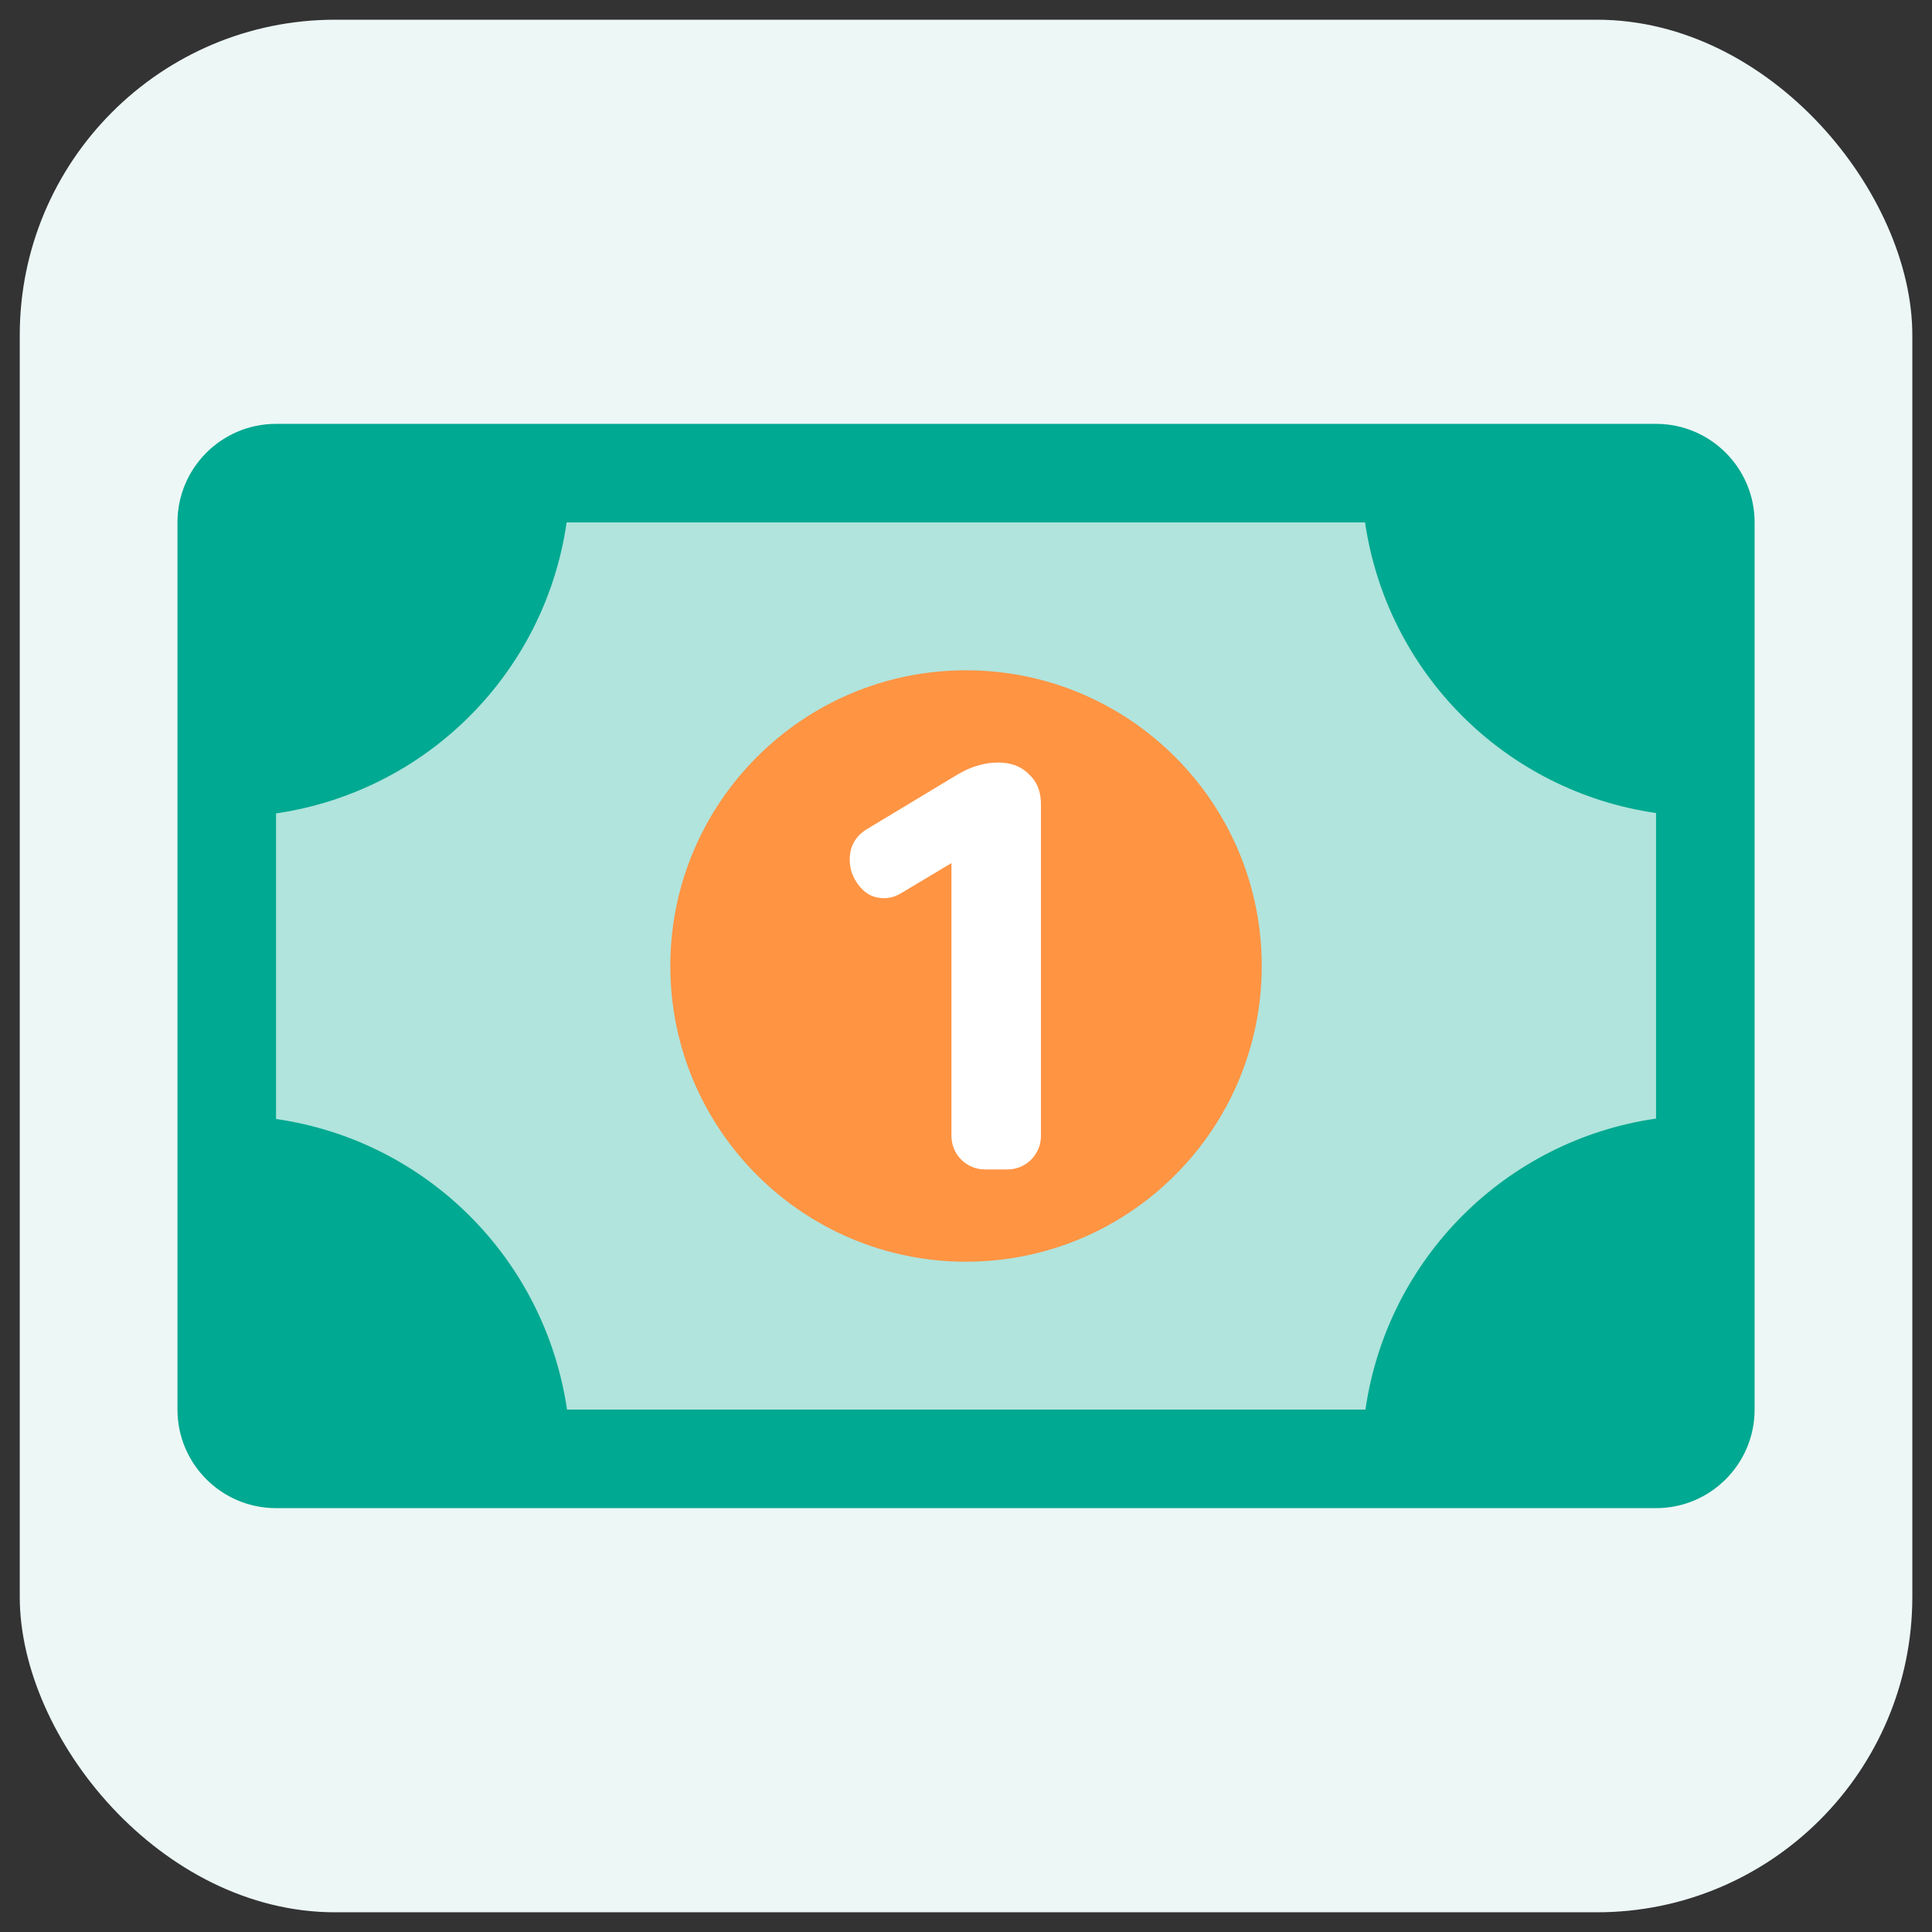
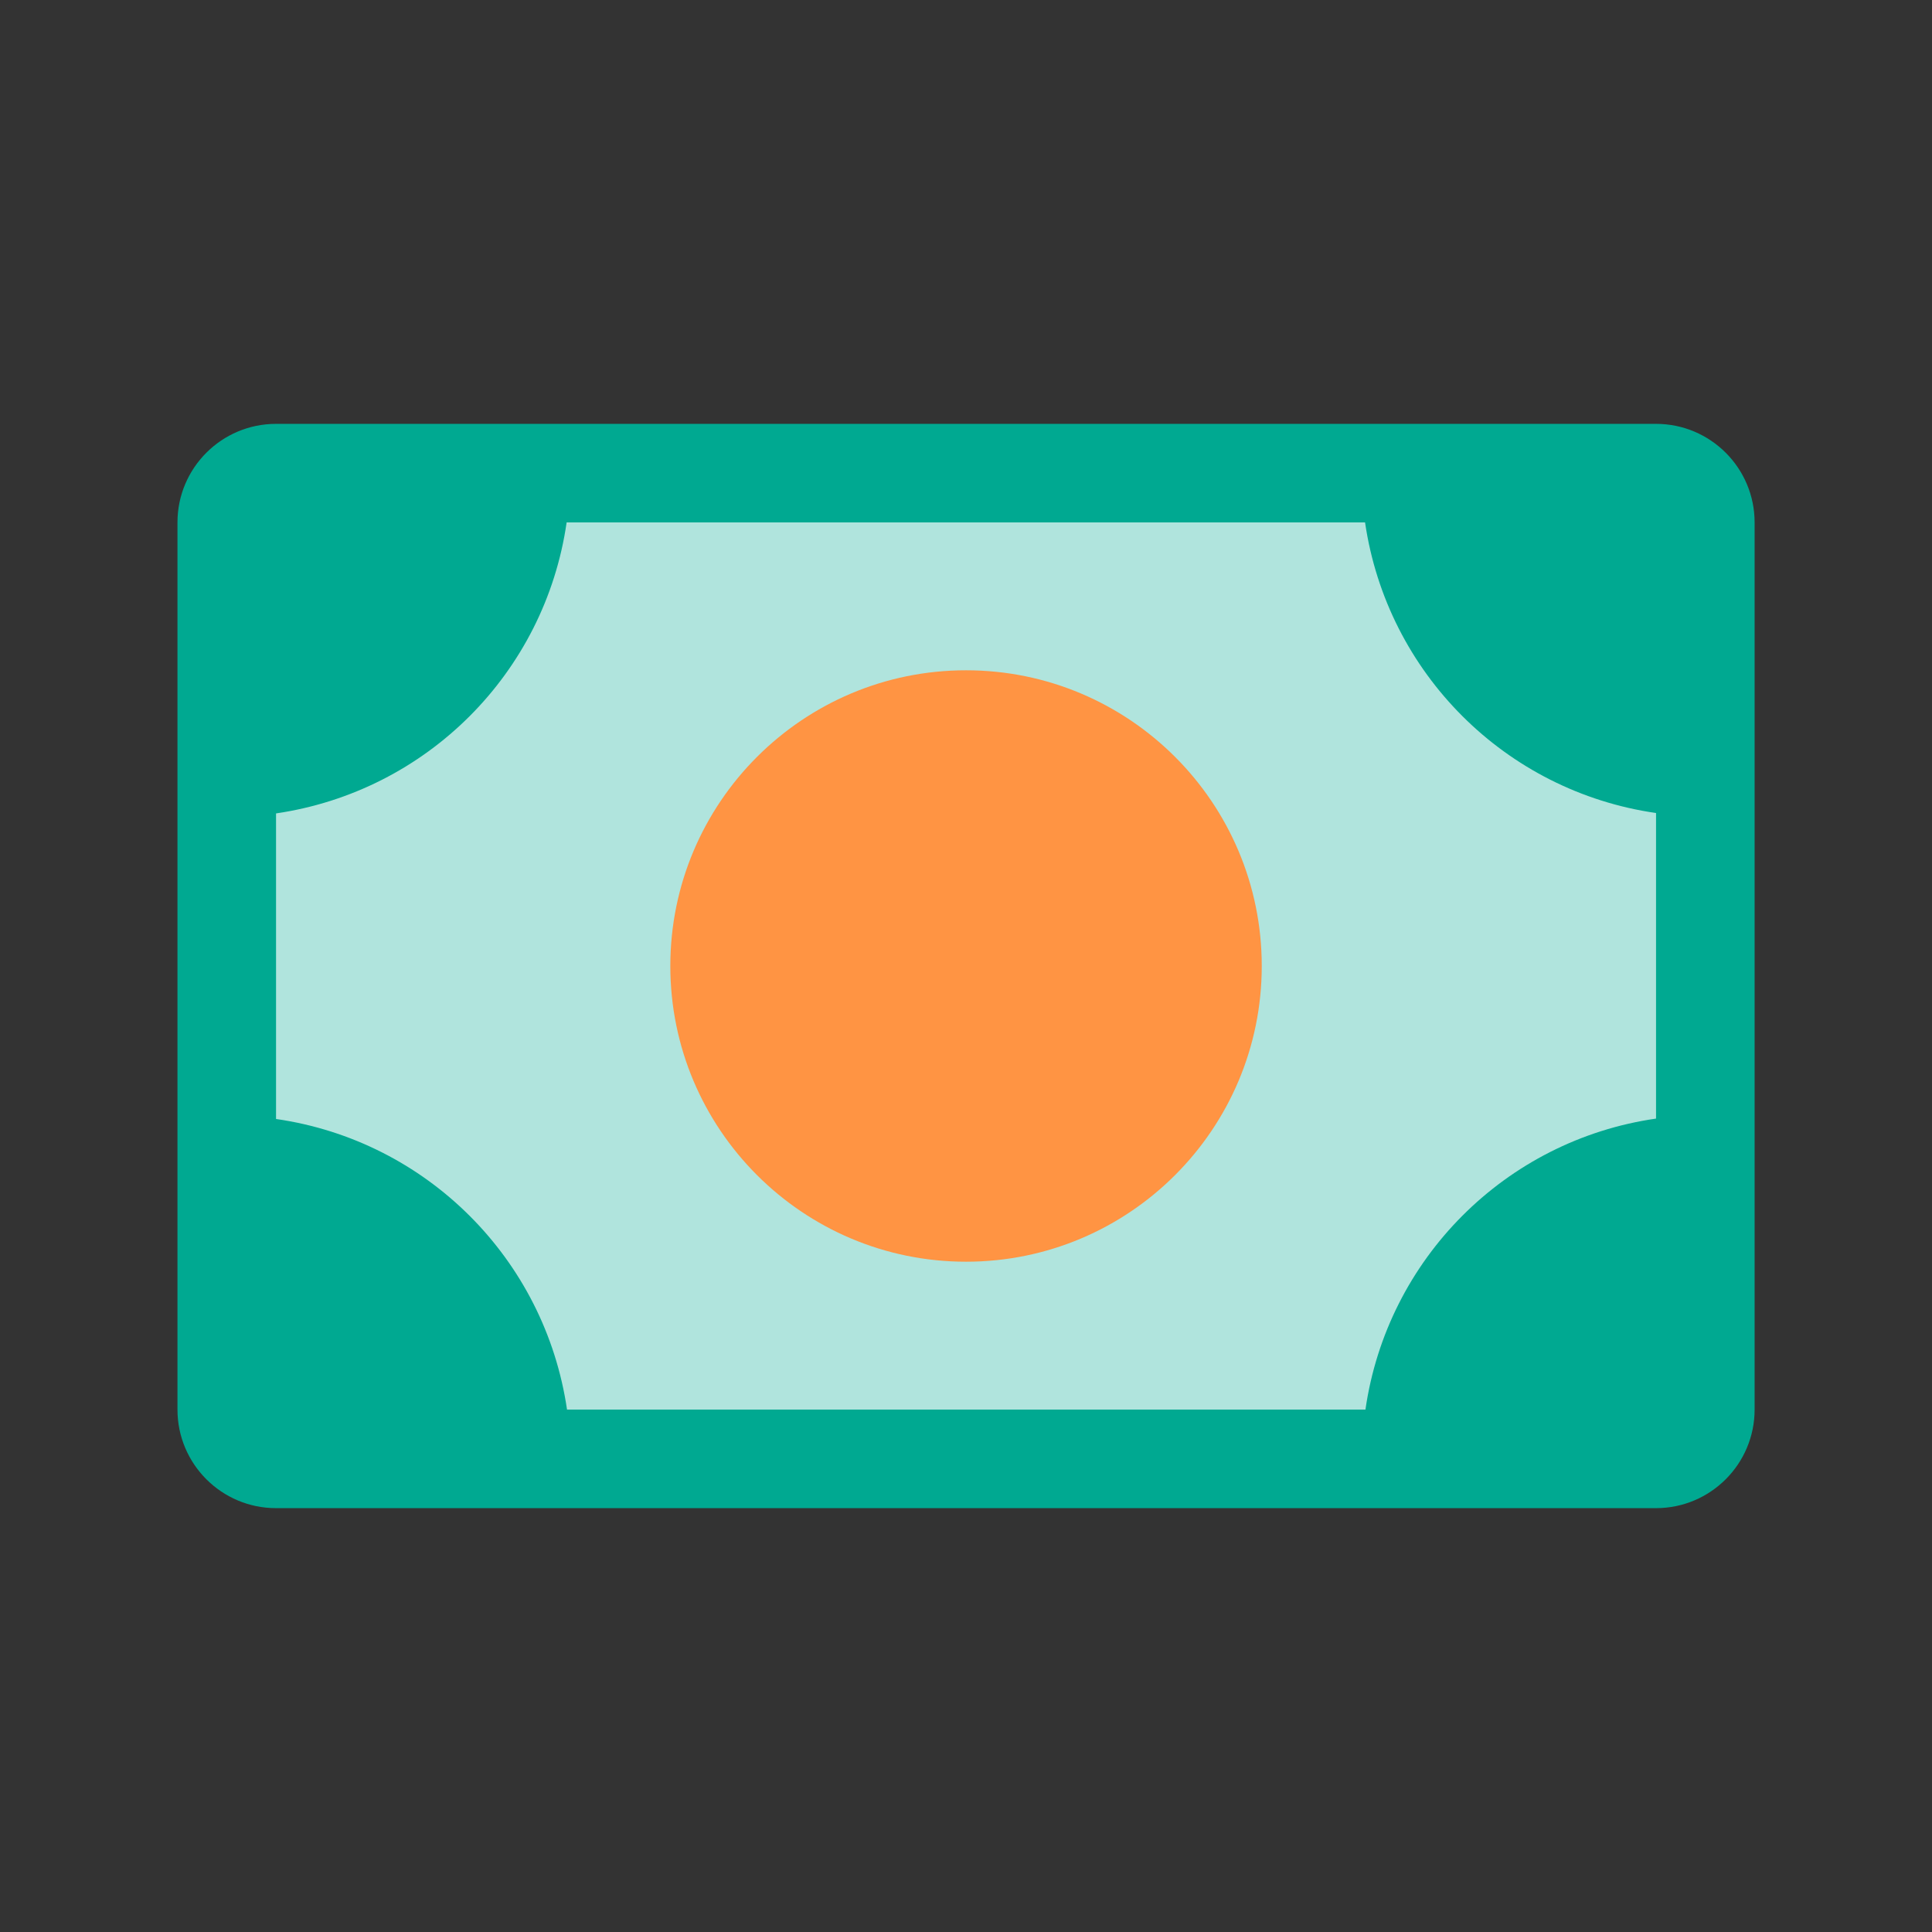
<svg xmlns="http://www.w3.org/2000/svg" width="49" height="49" viewBox="0 0 49 49" fill="none">
  <rect x="0" y="0" width="49" height="49" fill="#333333" stroke="none" />
-   <rect x="0.501" y="0.5" width="48" height="48" rx="8" fill="#EDF7F6" />
  <path d="M7.001 10.75H42.001C43.381 10.75 44.501 11.87 44.501 13.25V35.75C44.501 37.13 43.381 38.25 42.001 38.25H7.001C5.621 38.25 4.501 37.13 4.501 35.75V13.25C4.501 11.87 5.621 10.75 7.001 10.75Z" fill="#00A991" />
  <path d="M34.631 35.75H14.381C13.821 31.93 10.821 28.93 7.001 28.38V20.63C10.821 20.07 13.821 17.07 14.371 13.25H34.621C35.181 17.07 38.181 20.07 42.001 20.62V28.37C38.181 28.92 35.181 31.93 34.631 35.75Z" fill="#B0E4DD" />
  <path d="M24.501 17C20.361 17 17.001 20.36 17.001 24.5C17.001 28.64 20.361 32 24.501 32C28.641 32 32.001 28.64 32.001 24.5C32.001 20.36 28.641 17 24.501 17Z" fill="#FF9443" />
-   <path d="M26.101 19.64C25.891 19.43 25.641 19.34 25.311 19.34C24.971 19.34 24.631 19.44 24.291 19.64L22.001 21.02C21.701 21.2 21.551 21.46 21.551 21.8C21.551 22.05 21.631 22.27 21.801 22.48C21.971 22.69 22.181 22.78 22.421 22.78C22.571 22.78 22.711 22.74 22.861 22.65L24.131 21.89V28.81C24.131 29.28 24.511 29.66 24.981 29.66H25.551C26.021 29.66 26.401 29.28 26.401 28.81V20.45C26.411 20.1 26.311 19.84 26.101 19.64Z" fill="white" />
</svg>